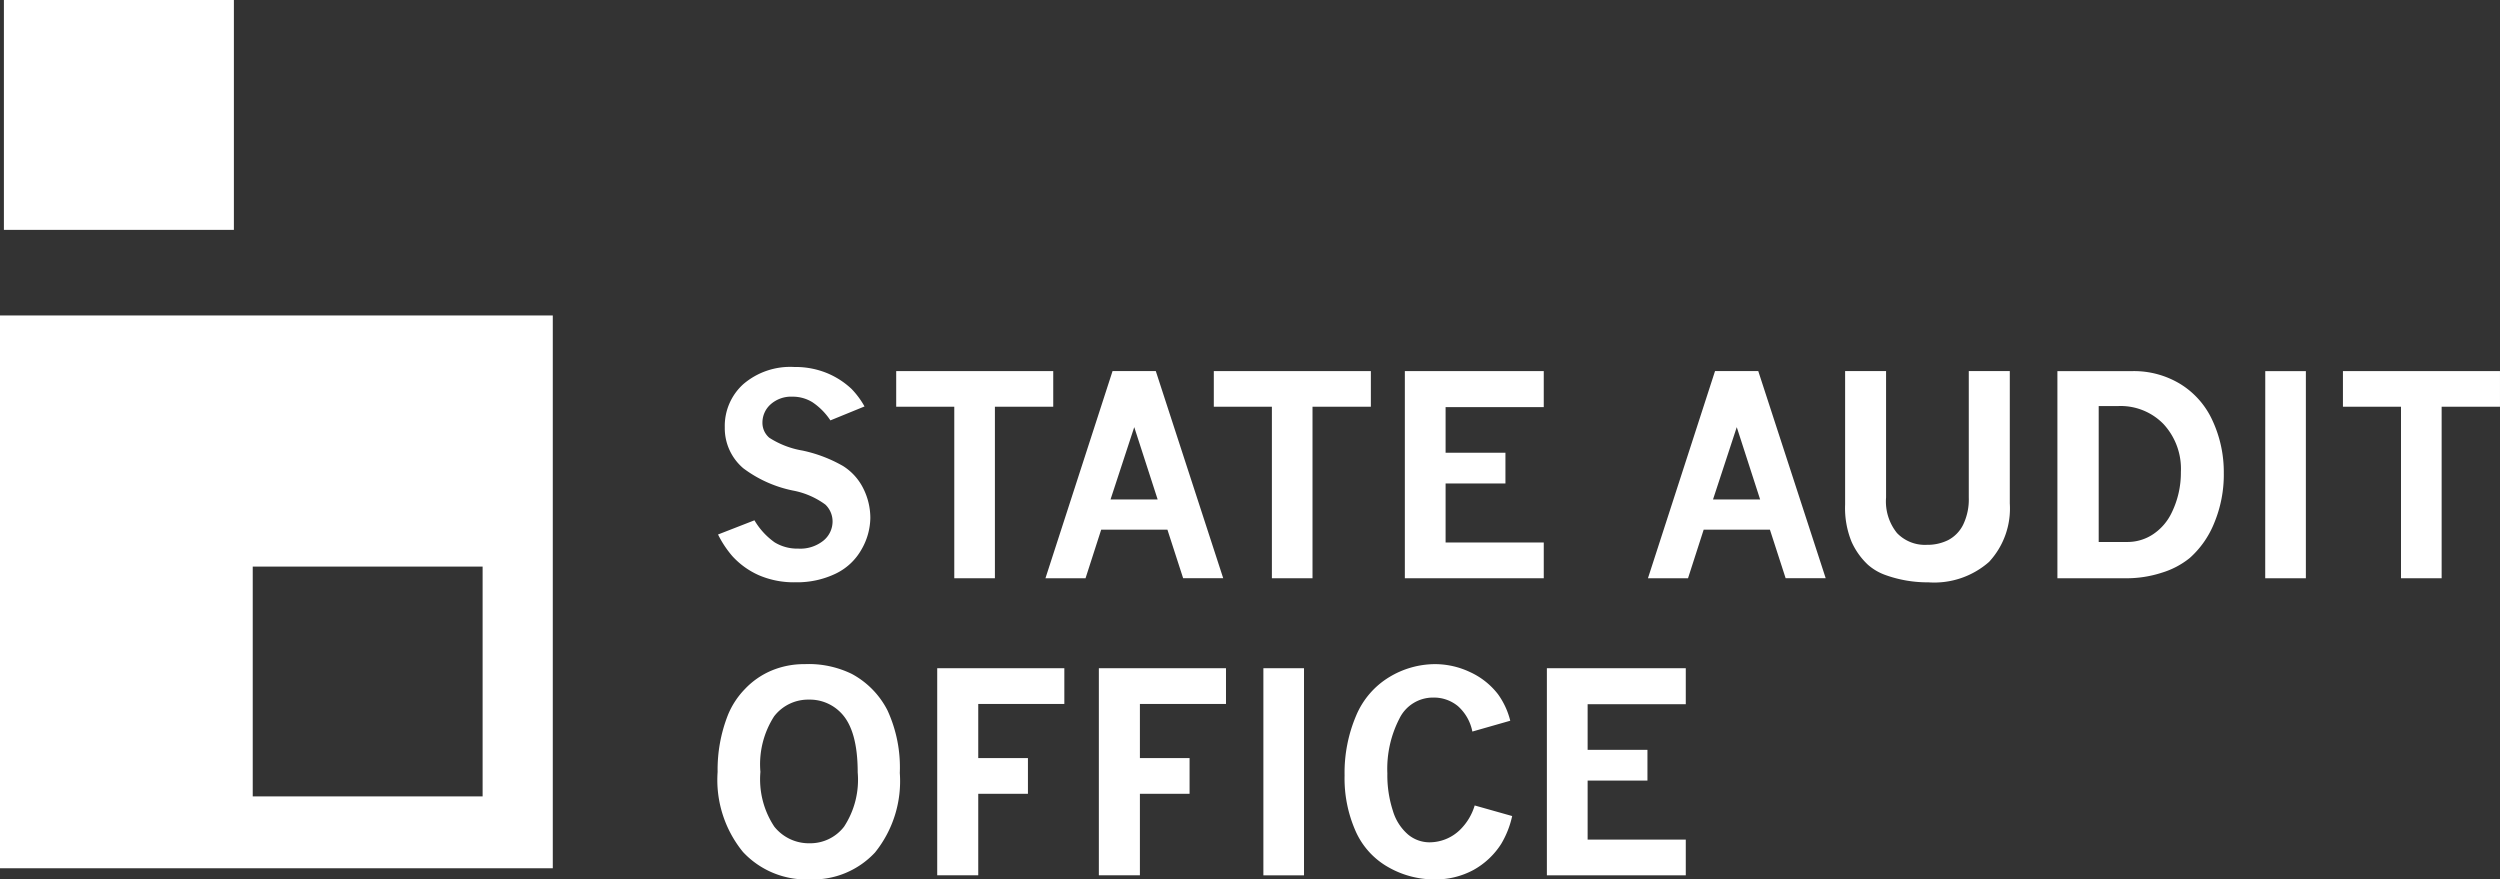
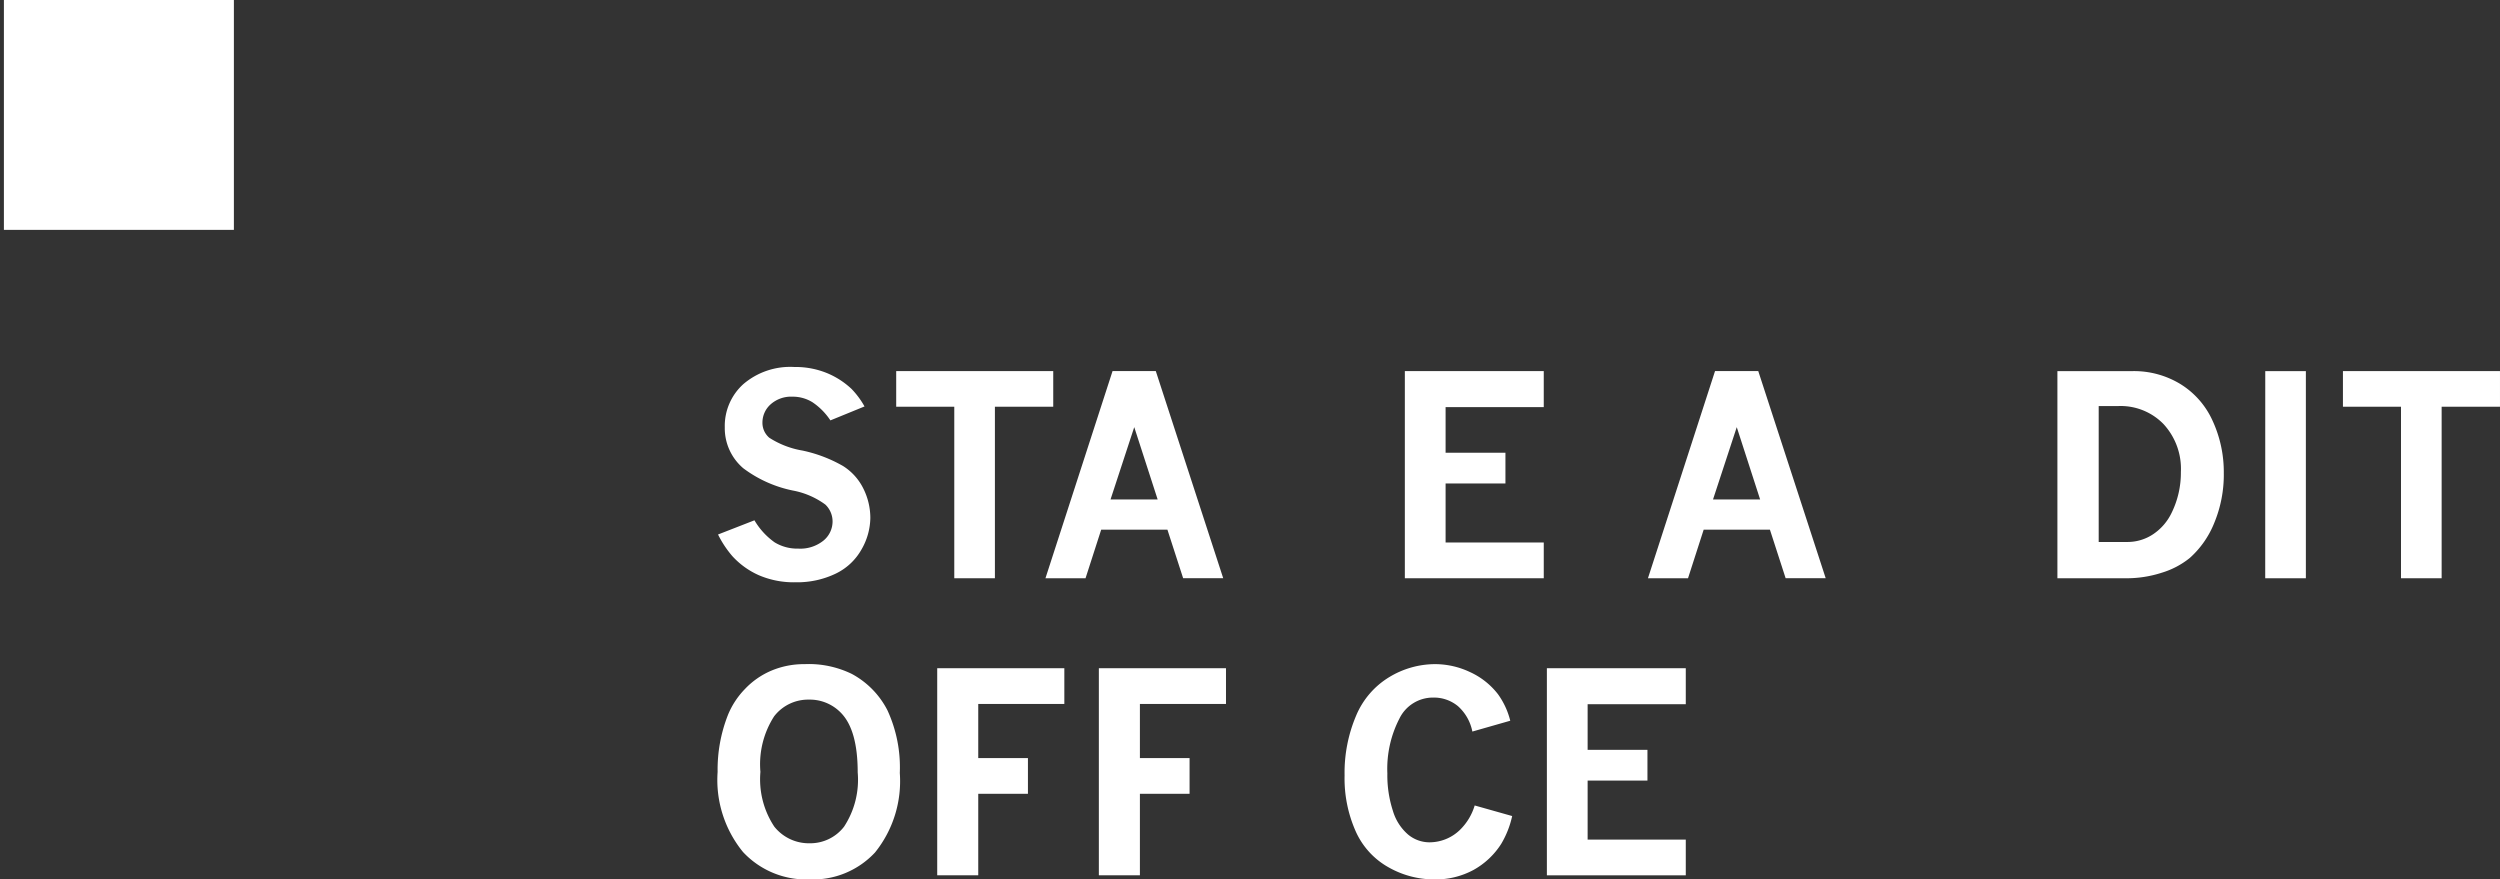
<svg xmlns="http://www.w3.org/2000/svg" width="183.159" height="64.43" viewBox="0 0 183.159 64.43">
  <rect x="0" y="0" width="183.159" height="64.43" fill="#333333" stroke="none" />
  <g transform="translate(-76.913 -137.994)">
    <path d="M77,154.835H93.849V137.993H77Z" transform="translate(0.199 0)" fill="#fff" />
-     <path d="M24.192,24.108H7.35V7.271H24.192Zm5.141-35.235h-40.5v40.5h40.5Z" transform="translate(88.079 172.233)" fill="#fff" />
    <path d="M4.568,1.779a3.138,3.138,0,0,0-2.54,1.23,6.487,6.487,0,0,0-1,4.067,6.268,6.268,0,0,0,1.017,4.008,3.238,3.238,0,0,0,2.6,1.219,3.124,3.124,0,0,0,2.51-1.215,6.27,6.27,0,0,0,1-3.981q0-3.1-1.221-4.354A3.168,3.168,0,0,0,4.568,1.779Zm-.3-2.6a7.191,7.191,0,0,1,3.452.715,6.255,6.255,0,0,1,2.62,2.678,10.009,10.009,0,0,1,.9,4.582,8.329,8.329,0,0,1-1.815,5.823,6.21,6.21,0,0,1-4.8,1.974A6.332,6.332,0,0,1-.248,12.943a8.345,8.345,0,0,1-1.86-5.867,10.931,10.931,0,0,1,.754-4.167A5.937,5.937,0,0,1-.11,1.006,5.747,5.747,0,0,1,1.844-.35,6.176,6.176,0,0,1,4.269-.821" transform="translate(131.596 187.472)" fill="#fff" />
    <path d="M0,0H9.313V2.618H3.006V6.584h3.64V9.2H3.006v5.971H0V0" transform="translate(145.577 186.95)" fill="#fff" />
    <path d="M0,0H9.314V2.618H3.007V6.584H6.646V9.2H3.007v5.971H0V0" transform="translate(157.419 186.95)" fill="#fff" />
-     <path d="M106.143,168.629h2.976V153.454h-2.976Z" transform="translate(63.33 33.496)" fill="#fff" />
    <path d="M8.4,7.615a6.8,6.8,0,0,1-.8,2.034A5.648,5.648,0,0,1,5.57,11.563a5.826,5.826,0,0,1-2.882.695,6.774,6.774,0,0,1-3.332-.879,5.65,5.65,0,0,1-2.41-2.622,9.543,9.543,0,0,1-.824-4.118A10.68,10.68,0,0,1-3.039.276,6.012,6.012,0,0,1-.6-2.566a6.492,6.492,0,0,1,3.362-.948A6,6,0,0,1,5.3-2.938,5.443,5.443,0,0,1,7.36-1.312a5.647,5.647,0,0,1,.9,1.944l-2.777.793A3.351,3.351,0,0,0,4.43-.434a2.757,2.757,0,0,0-1.82-.63A2.729,2.729,0,0,0,.14.474,8.013,8.013,0,0,0-.744,4.49,8.411,8.411,0,0,0-.337,7.237,3.657,3.657,0,0,0,.784,8.979a2.457,2.457,0,0,0,1.547.561,3.208,3.208,0,0,0,2.232-.9,4.155,4.155,0,0,0,1.091-1.8L8.4,7.615" transform="translate(179.3 190.165)" fill="#fff" />
    <path d="M0,0H10.176V2.637H2.985V5.98H7.368V8.232H2.985v4.324h7.191v2.618H0V0" transform="translate(190.243 186.95)" fill="#fff" />
    <path d="M1.825,7.682A5.229,5.229,0,0,0,3.308,9.3a3.179,3.179,0,0,0,1.72.456,2.709,2.709,0,0,0,1.857-.589,1.814,1.814,0,0,0,.664-1.394,1.715,1.715,0,0,0-.525-1.24A5.826,5.826,0,0,0,4.633,5.5,9.068,9.068,0,0,1,1.012,3.873a3.852,3.852,0,0,1-1.36-3,4.126,4.126,0,0,1,1.36-3.168,5.284,5.284,0,0,1,3.73-1.255,6.1,6.1,0,0,1,2.405.45,5.932,5.932,0,0,1,1.79,1.155A6.129,6.129,0,0,1,9.89-.659L7.39.362a4.758,4.758,0,0,0-1.3-1.32,2.735,2.735,0,0,0-1.479-.417,2.255,2.255,0,0,0-1.6.561,1.788,1.788,0,0,0-.6,1.355,1.434,1.434,0,0,0,.5,1.091,6.476,6.476,0,0,0,2.441.942A10.221,10.221,0,0,1,8.308,3.7,4.087,4.087,0,0,1,9.816,5.38a4.827,4.827,0,0,1,.5,2.124,4.732,4.732,0,0,1-.645,2.311A4.3,4.3,0,0,1,7.757,11.6a6.523,6.523,0,0,1-2.917.623,6.476,6.476,0,0,1-2.7-.521A5.8,5.8,0,0,1,.2,10.3,7.486,7.486,0,0,1-.842,8.722l2.668-1.04" transform="translate(130.361 168.431)" fill="#fff" />
    <path d="M0,0H11.505V2.61H7.231V15.177H4.255V2.61H0V0" transform="translate(142.572 165.182)" fill="#fff" />
    <path d="M4.451,2.809l-1.738,5.3H6.166ZM2.862-1.3H6.029l4.94,15.177H8.033L6.881,10.319H2.03L.882,13.881H-2.055L2.862-1.3" transform="translate(155.561 166.479)" fill="#fff" />
-     <path d="M0,0H11.506V2.61H7.231V15.177H4.255V2.61H0V0" transform="translate(165.841 165.182)" fill="#fff" />
    <path d="M0,0H10.177V2.639H2.985V5.981H7.37V8.233H2.985v4.324h7.192v2.62H0V0" transform="translate(179.837 165.182)" fill="#fff" />
    <path d="M4.452,2.809l-1.74,5.3H6.165ZM2.861-1.3H6.027l4.941,15.177H8.033L6.881,10.319H2.029L.881,13.881H-2.055L2.861-1.3" transform="translate(199.702 166.479)" fill="#fff" />
-     <path d="M0,0H3V9.264a3.688,3.688,0,0,0,.8,2.6,2.836,2.836,0,0,0,2.182.864,3.418,3.418,0,0,0,1.567-.346,2.54,2.54,0,0,0,1.1-1.132,4.255,4.255,0,0,0,.411-1.984V0h3.005V9.7a5.745,5.745,0,0,1-1.517,4.276,6.076,6.076,0,0,1-4.444,1.5,9.094,9.094,0,0,1-3.145-.534,3.931,3.931,0,0,1-1.289-.755A5.257,5.257,0,0,1,.476,12.513,6.531,6.531,0,0,1,0,9.78V0" transform="translate(212.093 165.182)" fill="#fff" />
    <path d="M2.07,1.751V11.71H4.133a3.377,3.377,0,0,0,1.959-.591A3.921,3.921,0,0,0,7.416,9.567a6.66,6.66,0,0,0,.675-2.986,4.824,4.824,0,0,0-1.28-3.517A4.381,4.381,0,0,0,3.529,1.751ZM-.955-.808H4.56A6.538,6.538,0,0,1,8.071.149a6.105,6.105,0,0,1,2.356,2.708,8.947,8.947,0,0,1,.808,3.794,9.217,9.217,0,0,1-.7,3.666,6.849,6.849,0,0,1-1.79,2.563,6.023,6.023,0,0,1-2.033,1.076,8.375,8.375,0,0,1-2.639.413H-.955V-.808" transform="translate(228.601 165.991)" fill="#fff" />
    <path d="M129.322,161.757H132.3V146.58h-2.975Z" transform="translate(113.549 18.604)" fill="#fff" />
    <path d="M0,0H11.506V2.61H7.231V15.177H4.254V2.61H0V0" transform="translate(248.565 165.182)" fill="#fff" />
  </g>
</svg>